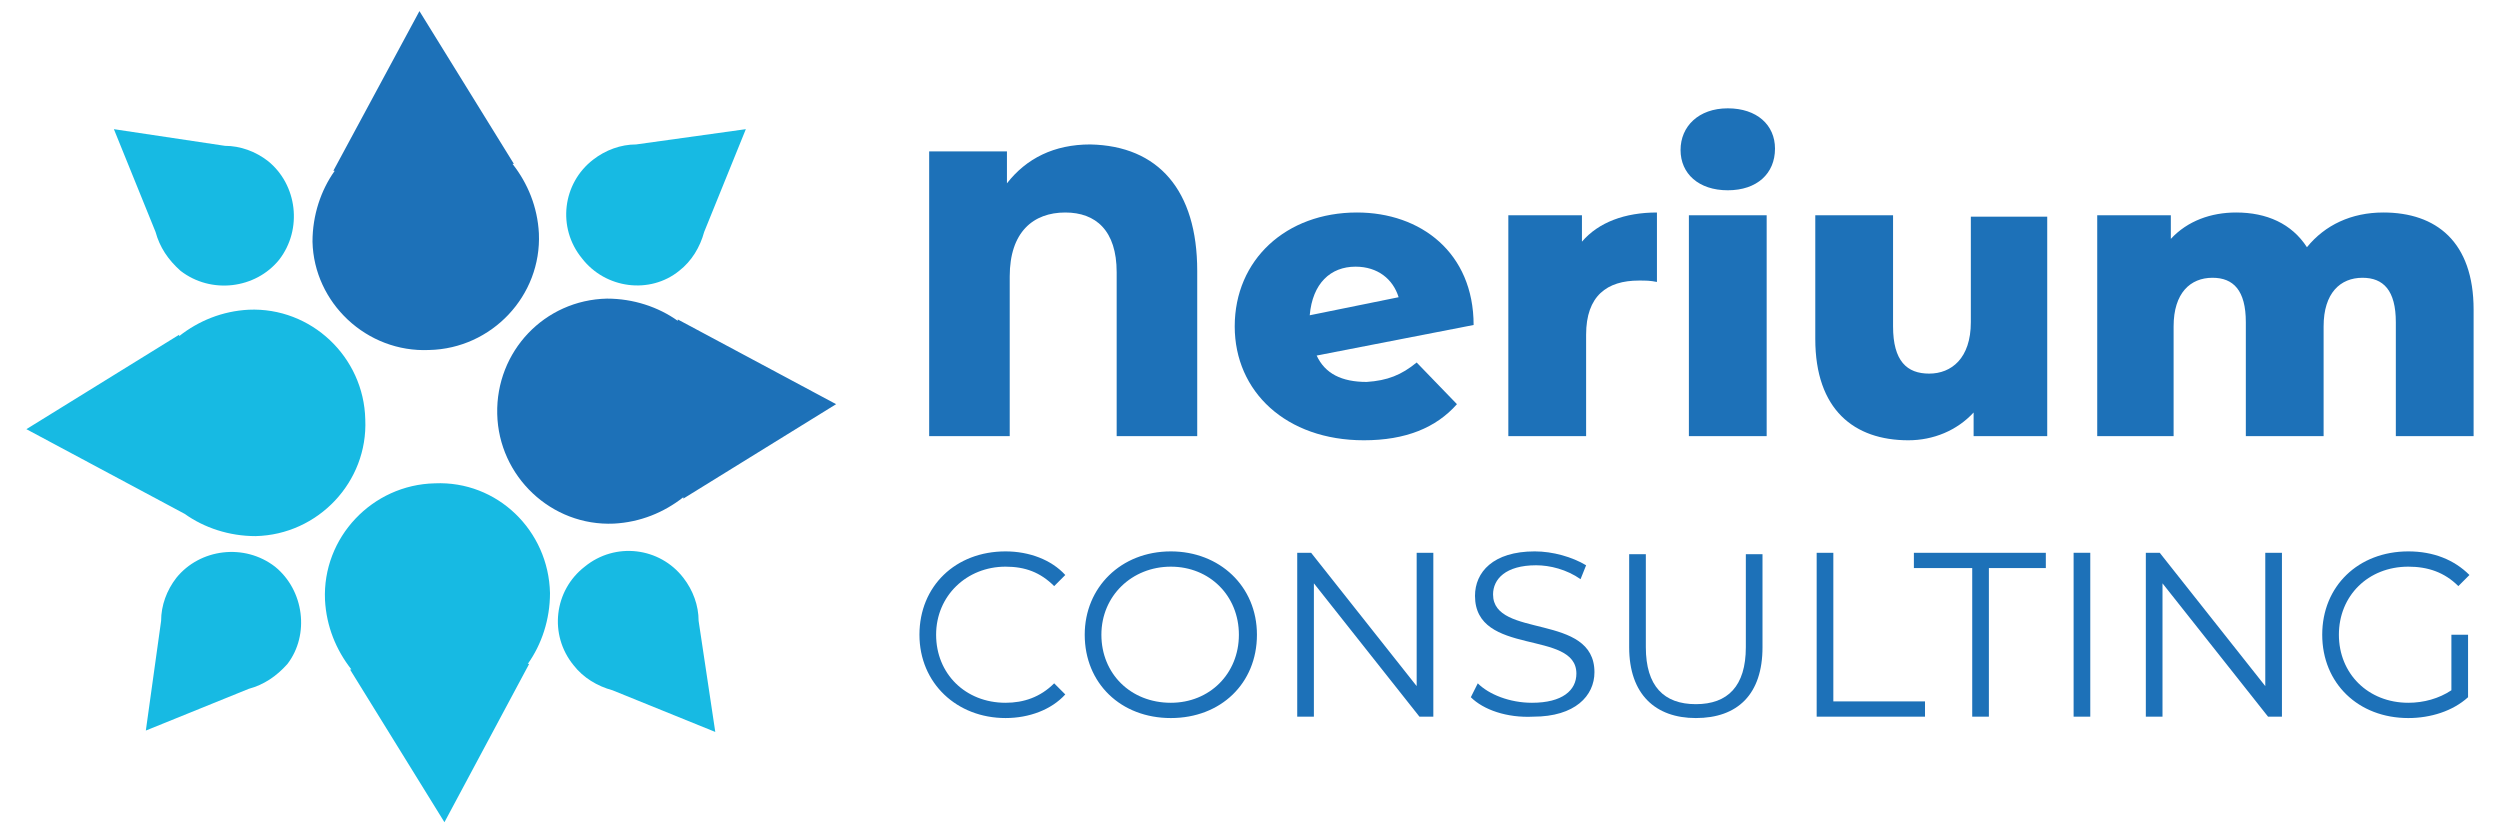
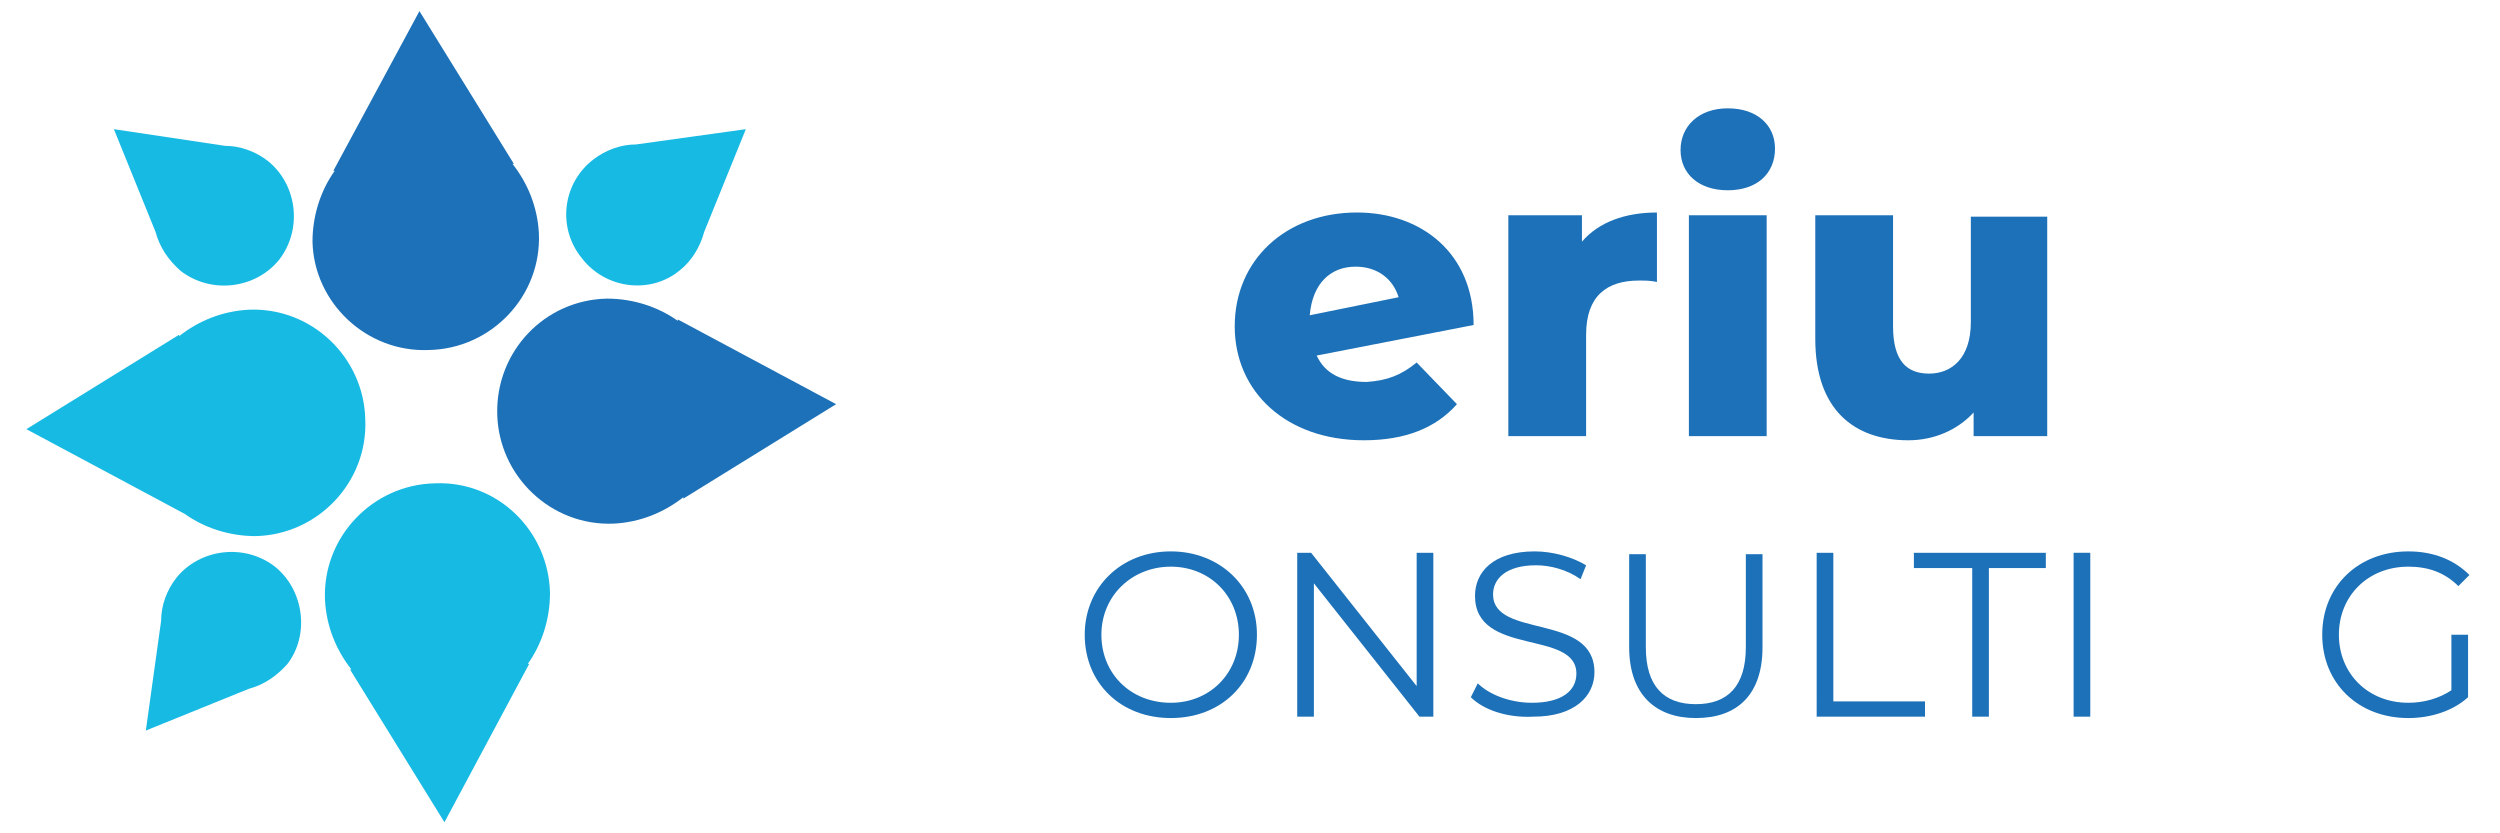
<svg xmlns="http://www.w3.org/2000/svg" version="1.1" id="Capa_1" x="0px" y="0px" width="180px" height="60px" viewBox="0 0 180 60" style="enable-background:new 0 0 180 60;" xml:space="preserve">
  <style type="text/css">
	.st0{fill:#1D71B8;}
	.st1{fill:#17BAE3;}
</style>
  <g>
    <g>
-       <path class="st0" d="M86.2,19.5v11.9h-5.8V19.6c0-3-1.5-4.3-3.7-4.3c-2.3,0-4,1.4-4,4.6v11.5h-5.8V10.9h5.6v2.3    c1.4-1.8,3.4-2.8,6-2.8C83.4,10.5,86.2,13.7,86.2,19.5z" />
      <path class="st0" d="M102,26.1l2.9,3c-1.5,1.7-3.7,2.6-6.7,2.6c-5.6,0-9.3-3.5-9.3-8.2c0-4.8,3.7-8.2,8.8-8.2    c4.6,0,8.4,2.9,8.4,8.1l-11.3,2.2c0.6,1.3,1.8,1.9,3.6,1.9C99.9,27.4,100.9,27,102,26.1z M94.3,22.7l6.4-1.3    c-0.4-1.3-1.5-2.2-3.1-2.2C95.8,19.2,94.5,20.4,94.3,22.7z" />
      <path class="st0" d="M119.3,15.3v5c-0.5-0.1-0.8-0.1-1.3-0.1c-2.3,0-3.8,1.1-3.8,3.9v7.3h-5.6V15.5h5.3v1.9    C115.1,16,117,15.3,119.3,15.3z" />
      <path class="st0" d="M121,10.8c0-1.7,1.3-3,3.4-3s3.4,1.2,3.4,2.9c0,1.8-1.3,3-3.4,3S121,12.5,121,10.8z M121.6,15.5h5.6v15.9    h-5.6V15.5z" />
      <path class="st0" d="M147.4,15.5v15.9h-5.3v-1.7c-1.2,1.3-2.9,2-4.7,2c-3.9,0-6.7-2.2-6.7-7.3v-8.9h5.6v8c0,2.5,1,3.4,2.6,3.4    c1.6,0,3-1.1,3-3.7v-7.6H147.4z" />
-       <path class="st0" d="M178.1,22.3v9.1h-5.6v-8.2c0-2.3-0.9-3.2-2.4-3.2c-1.6,0-2.8,1.1-2.8,3.5v7.9h-5.6v-8.2    c0-2.3-0.9-3.2-2.4-3.2c-1.6,0-2.8,1.1-2.8,3.5v7.9H151V15.5h5.3v1.7c1.2-1.3,2.9-1.9,4.7-1.9c2.2,0,4,0.8,5.1,2.5    c1.3-1.6,3.2-2.5,5.5-2.5C175.4,15.3,178.1,17.4,178.1,22.3z" />
-       <path class="st0" d="M66.2,45.7c0-3.5,2.6-6,6.2-6c1.7,0,3.3,0.6,4.3,1.7l-0.8,0.8c-1-1-2.1-1.4-3.5-1.4c-2.8,0-5,2.1-5,4.9    c0,2.8,2.1,4.9,5,4.9c1.3,0,2.5-0.4,3.5-1.4l0.8,0.8c-1,1.1-2.6,1.7-4.3,1.7C68.9,51.7,66.2,49.2,66.2,45.7z" />
      <path class="st0" d="M78.1,45.7c0-3.4,2.6-6,6.2-6c3.5,0,6.2,2.5,6.2,6c0,3.5-2.6,6-6.2,6C80.7,51.7,78.1,49.2,78.1,45.7z     M89.2,45.7c0-2.8-2.1-4.9-4.9-4.9c-2.8,0-5,2.1-5,4.9c0,2.8,2.1,4.9,5,4.9C87.1,50.6,89.2,48.5,89.2,45.7z" />
      <path class="st0" d="M103.2,39.8v11.8h-1L94.6,42v9.6h-1.2V39.8h1l7.6,9.6v-9.6H103.2z" />
      <path class="st0" d="M105.9,50.2l0.5-1c0.8,0.8,2.3,1.4,3.9,1.4c2.2,0,3.2-0.9,3.2-2.1c0-3.2-7.3-1.2-7.3-5.6    c0-1.7,1.3-3.2,4.3-3.2c1.3,0,2.7,0.4,3.7,1l-0.4,1c-1-0.7-2.2-1-3.2-1c-2.2,0-3.1,1-3.1,2.1c0,3.2,7.3,1.3,7.3,5.6    c0,1.7-1.4,3.2-4.4,3.2C108.5,51.7,106.8,51.1,105.9,50.2z" />
      <path class="st0" d="M117.3,46.6v-6.7h1.2v6.7c0,2.8,1.3,4.1,3.6,4.1c2.3,0,3.6-1.3,3.6-4.1v-6.7h1.2v6.7c0,3.4-1.8,5.1-4.8,5.1    C119.2,51.7,117.3,50,117.3,46.6z" />
      <path class="st0" d="M130.8,39.8h1.2v10.7h6.6v1.1h-7.8V39.8z" />
      <path class="st0" d="M141.9,40.9h-4.1v-1.1h9.5v1.1h-4.1v10.7h-1.2V40.9z" />
      <path class="st0" d="M149.3,39.8h1.2v11.8h-1.2V39.8z" />
-       <path class="st0" d="M164.3,39.8v11.8h-1l-7.6-9.6v9.6h-1.2V39.8h1l7.6,9.6v-9.6H164.3z" />
      <path class="st0" d="M176.5,45.7h1.2v4.5c-1.1,1-2.7,1.5-4.3,1.5c-3.6,0-6.2-2.5-6.2-6c0-3.5,2.6-6,6.2-6c1.8,0,3.3,0.6,4.4,1.7    l-0.8,0.8c-1-1-2.2-1.4-3.6-1.4c-2.9,0-5,2.1-5,4.9c0,2.8,2.1,4.9,5,4.9c1.1,0,2.2-0.3,3.1-0.9V45.7z" />
    </g>
    <g>
      <path class="st0" d="M30.9,25.2c4.5-0.1,8.1-3.9,7.9-8.4c-0.1-1.9-0.8-3.6-1.9-5l0.1,0l-6.8-11L24,12.3l0.1,0    c-1,1.4-1.6,3.2-1.6,5.1C22.6,21.8,26.4,25.4,30.9,25.2z" />
      <path class="st1" d="M13.3,37c1.4,1,3.2,1.6,5.1,1.6c4.5-0.1,8.1-3.9,7.9-8.4c-0.1-4.5-3.9-8.1-8.4-7.9c-1.9,0.1-3.6,0.8-5,1.9    l0-0.1l-11,6.8L13.3,37L13.3,37z" />
      <path class="st1" d="M11.2,16.7c0.3,1.1,0.9,2,1.8,2.8c2.2,1.7,5.4,1.3,7.1-0.8c1.7-2.2,1.3-5.4-0.8-7.1c-0.9-0.7-2-1.1-3.1-1.1    l0,0L8.2,9.3L11.2,16.7L11.2,16.7z" />
      <path class="st1" d="M19.8,40.8c-2.2-1.7-5.4-1.3-7.1,0.8c-0.7,0.9-1.1,2-1.1,3.1l0,0l-1.1,7.9l7.4-3l0,0c1.1-0.3,2-0.9,2.8-1.8    C22.3,45.7,21.9,42.5,19.8,40.8z" />
      <path class="st1" d="M48.9,19.5c0.9-0.7,1.5-1.7,1.8-2.8l0,0l3-7.4l-7.9,1.1l0,0c-1.1,0-2.2,0.4-3.1,1.1c-2.2,1.7-2.6,4.9-0.8,7.1    C43.6,20.8,46.8,21.2,48.9,19.5z" />
-       <path class="st1" d="M50.3,44.7c0-1.1-0.4-2.2-1.1-3.1c-1.7-2.2-4.9-2.6-7.1-0.8c-2.2,1.7-2.6,4.9-0.8,7.1    c0.7,0.9,1.7,1.5,2.8,1.8l0,0l7.4,3L50.3,44.7L50.3,44.7z" />
      <path class="st1" d="M31.3,34.8c-4.5,0.1-8.1,3.9-7.9,8.4c0.1,1.9,0.8,3.6,1.9,5l-0.1,0l6.8,11l6.1-11.4l-0.1,0    c1-1.4,1.6-3.2,1.6-5.1C39.5,38.2,35.8,34.6,31.3,34.8z" />
      <path class="st0" d="M35.8,29.8c0.1,4.5,3.9,8.1,8.4,7.9c1.9-0.1,3.6-0.8,5-1.9l0,0.1l11-6.8l-11.4-6.1l0,0.1    c-1.4-1-3.2-1.6-5.1-1.6C39.2,21.6,35.7,25.3,35.8,29.8z" />
    </g>
  </g>
</svg>